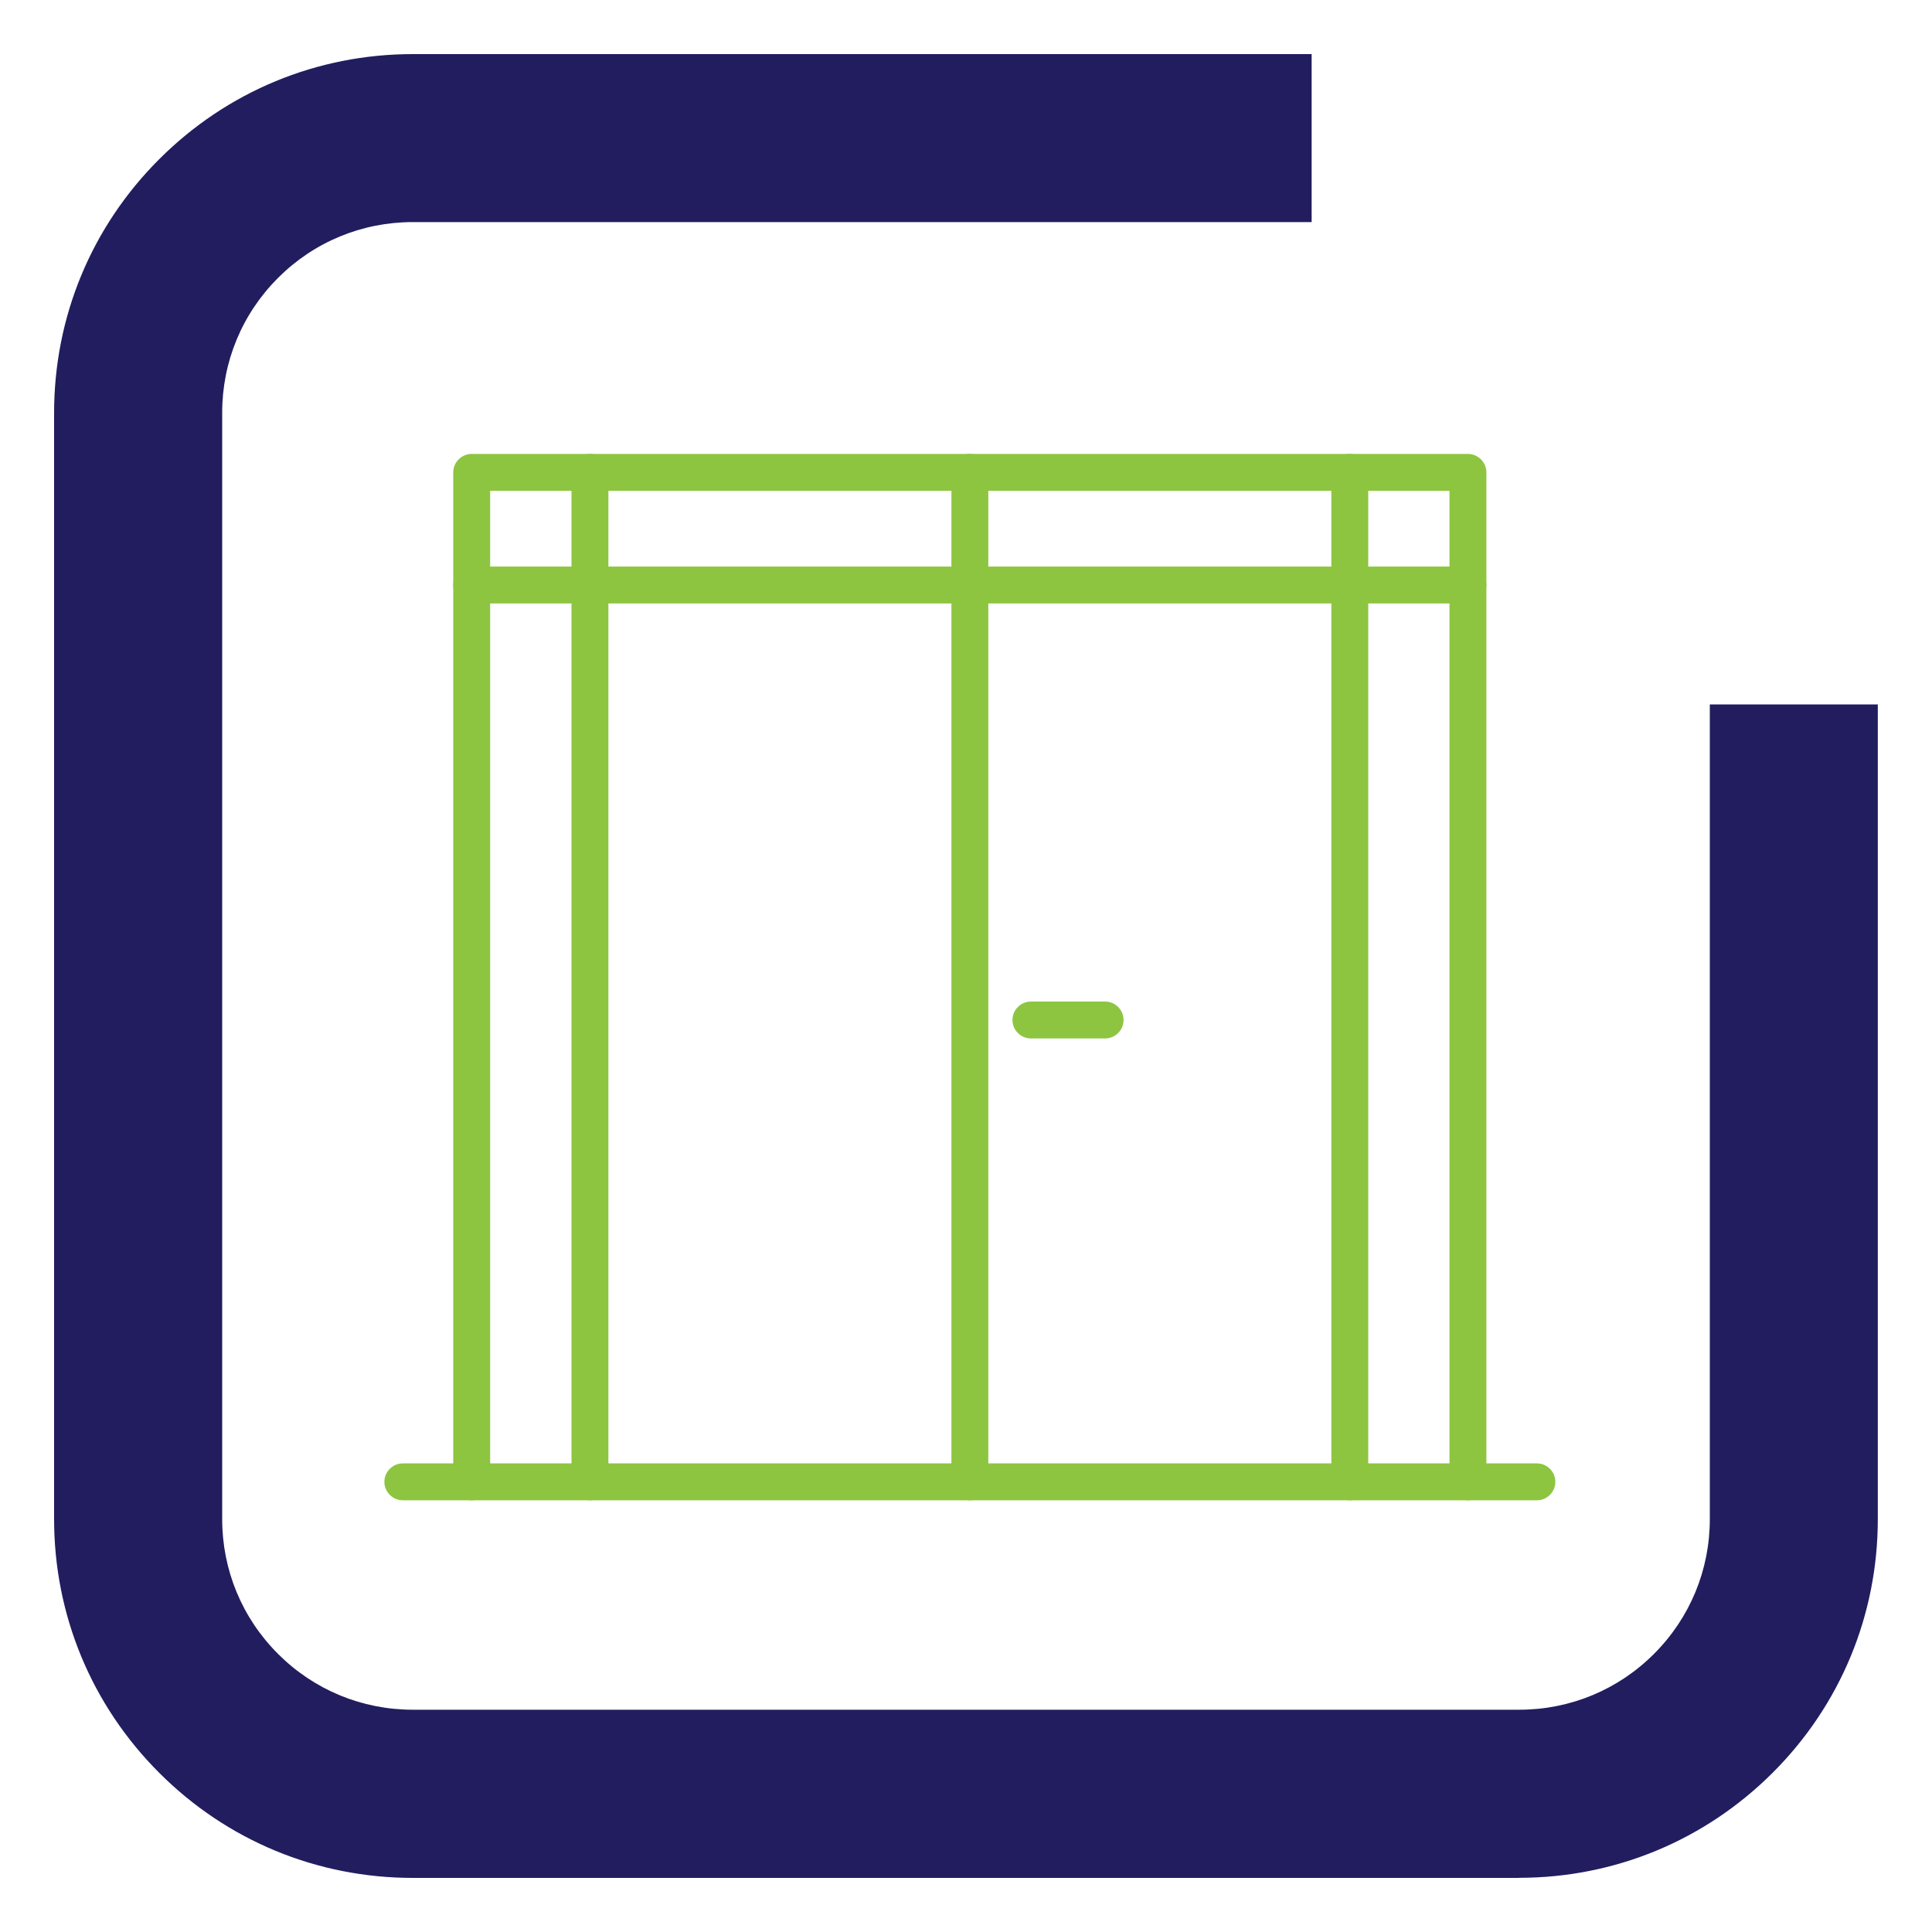
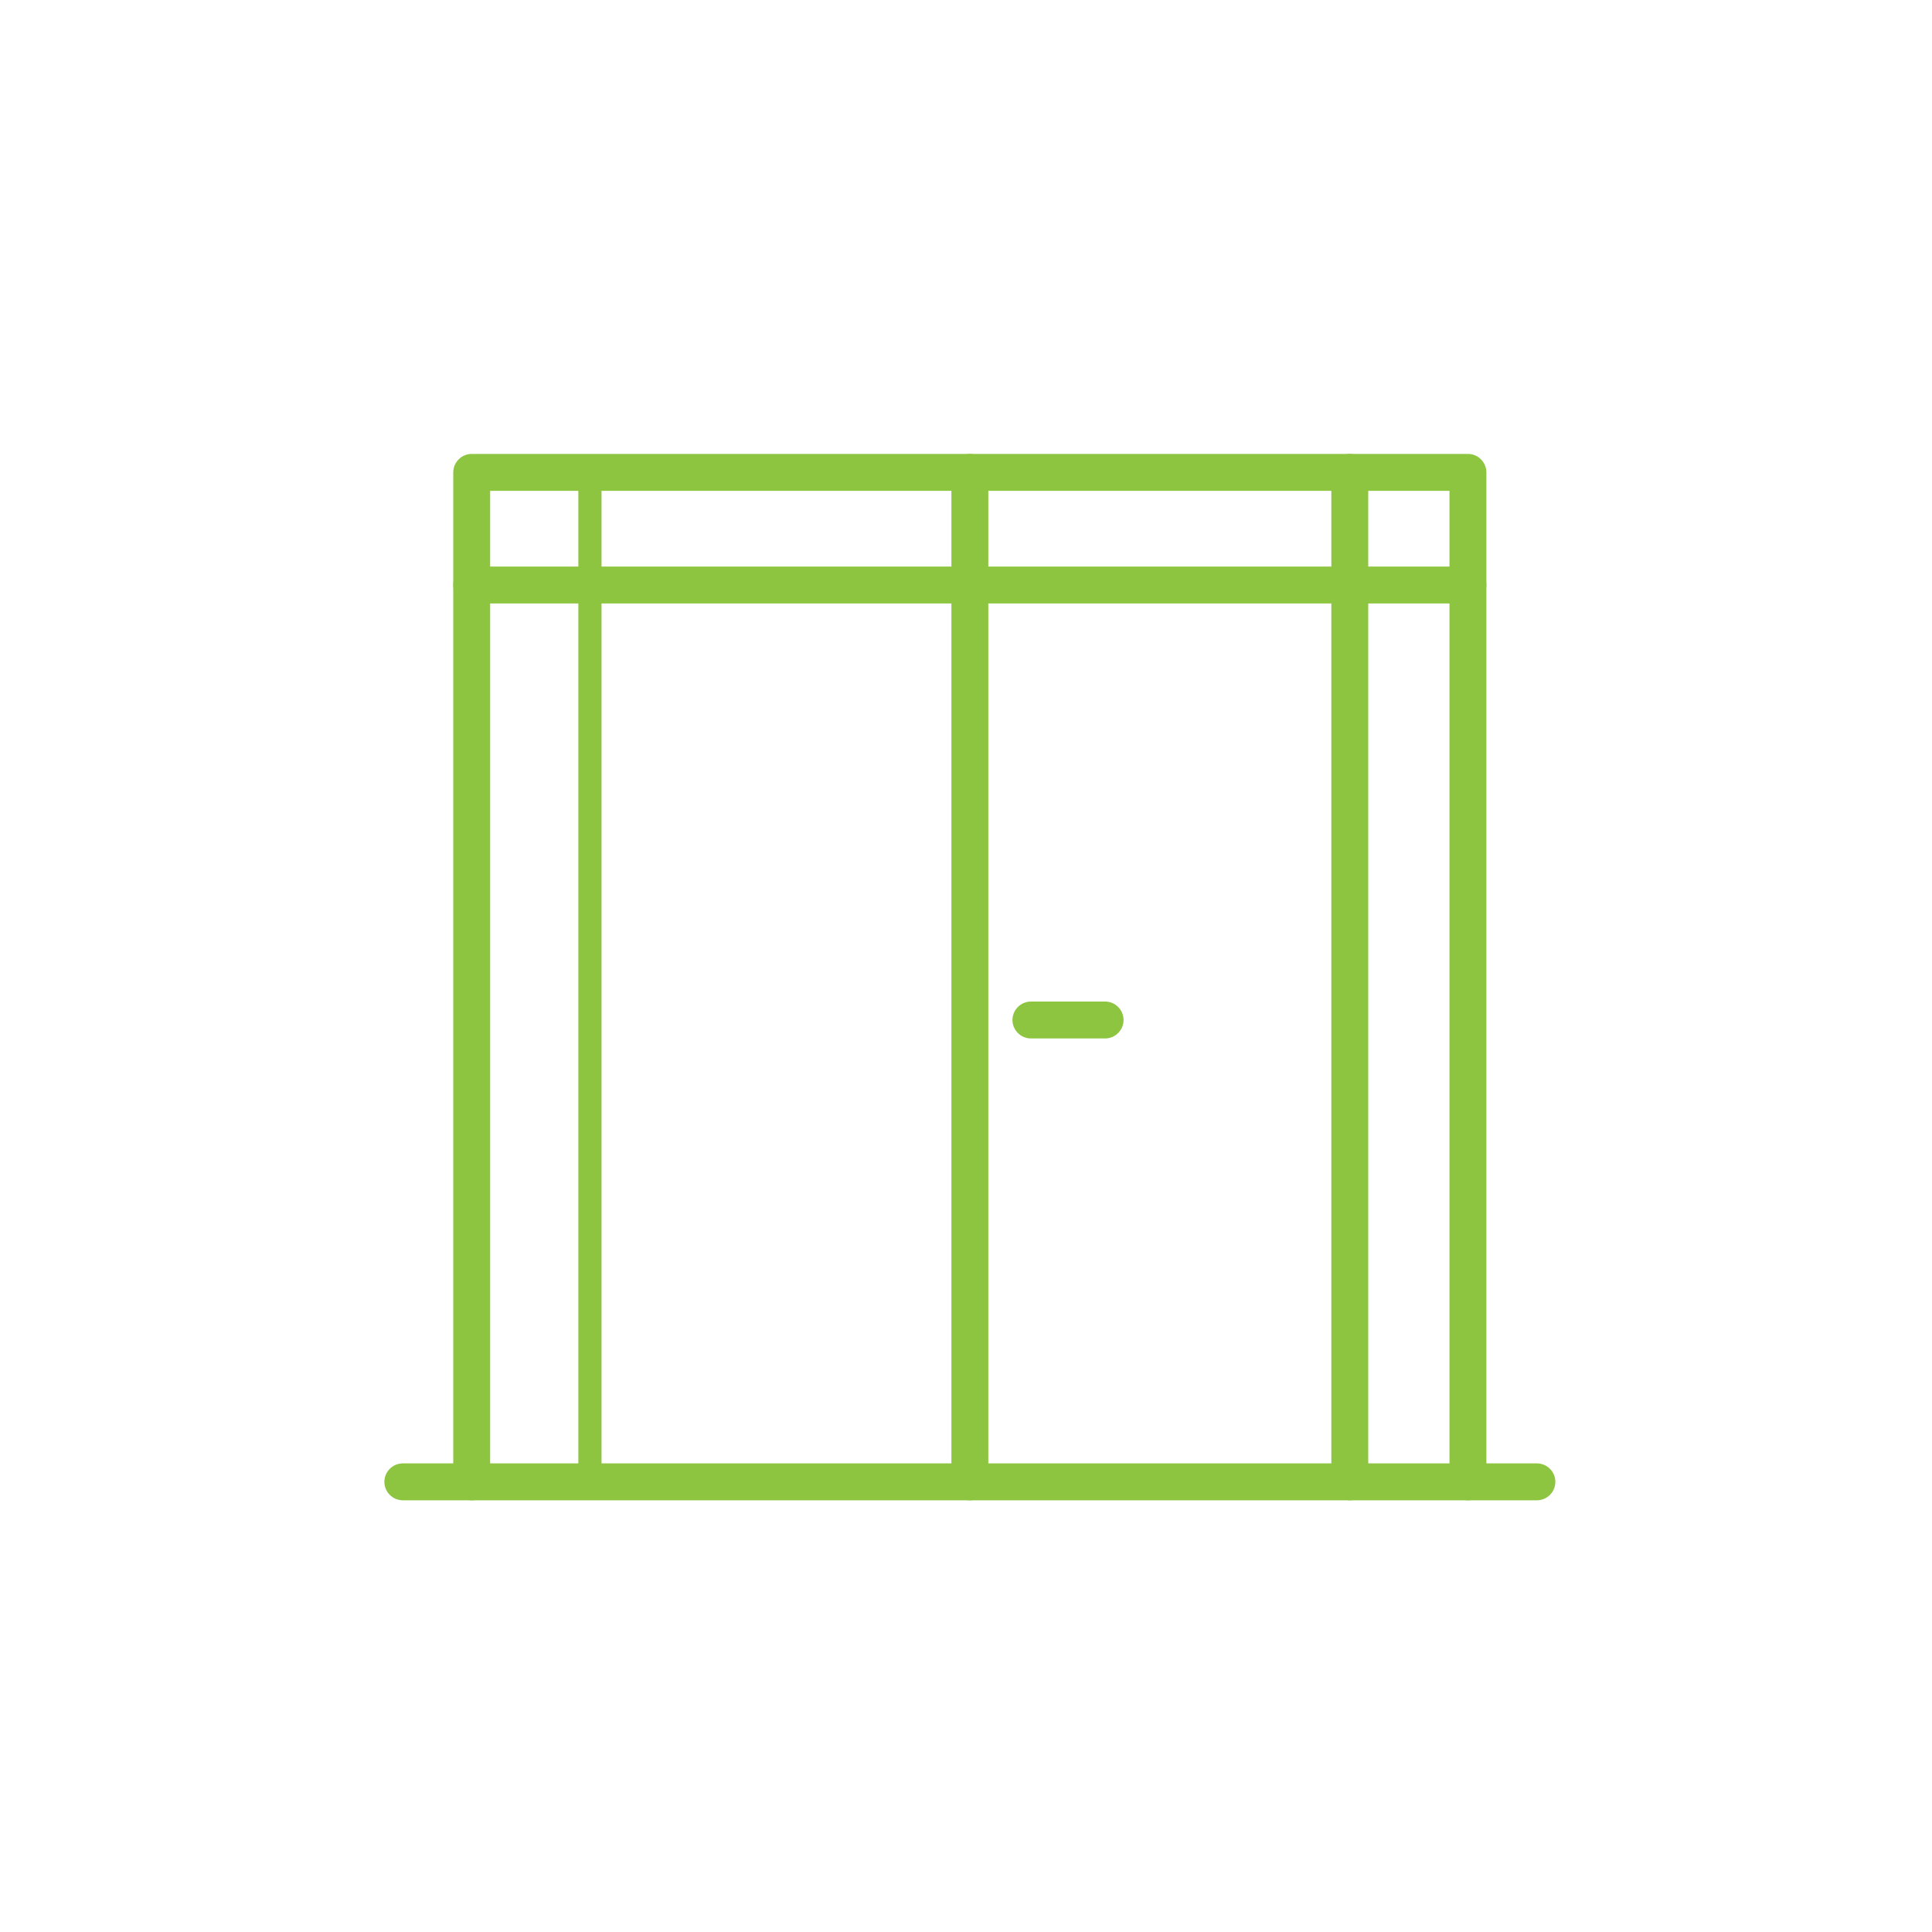
<svg xmlns="http://www.w3.org/2000/svg" id="a" data-name="Layer 1" viewBox="0 0 2000 2000">
-   <path d="m1572.6,1944H427.4c-99.2,0-192.5-38.6-262.6-108.8-70.1-70.1-108.8-163.4-108.8-262.6V427.4c0-99.2,38.6-192.5,108.8-262.6,70.1-70.1,163.4-108.8,262.6-108.8h930.4v173.9H427.4c-52.7,0-102.3,20.5-139.6,57.8-37.3,37.3-57.8,86.9-57.8,139.6v1145.2c0,52.7,20.5,102.3,57.8,139.6,37.3,37.3,86.9,57.8,139.6,57.8h1145.2c52.7,0,102.3-20.5,139.6-57.8,37.3-37.3,57.8-86.9,57.8-139.6v-843.3h173.9v843.3c0,99.2-38.6,192.5-108.8,262.6-70.2,70.1-163.4,108.8-262.6,108.8Z" style="fill: #221d5e; stroke-width: 0px;" />
  <g>
    <g>
      <path d="m1590.9,1546H417c-6.6,0-12-5.4-12-12s5.4-12,12-12h1174c6.6,0,12,5.4,12,12s-5.4,12-12,12Z" style="fill: #8dc540; stroke-width: 0px;" />
      <path d="m1590.9,1553.1H417c-10.5,0-19.1-8.6-19.1-19.1s8.6-19.1,19.1-19.1h1174c10.5,0,19.1,8.6,19.1,19.1s-8.6,19.1-19.1,19.1Zm-1174-24c-2.7,0-4.9,2.2-4.9,4.9s2.2,4.9,4.9,4.9h1174c2.7,0,4.9-2.2,4.9-4.9s-2.2-4.9-4.9-4.9H417Z" style="fill: #8dc540; stroke-width: 0px;" />
    </g>
    <g>
      <path d="m1519.6,1546c-6.6,0-12-5.4-12-12V501H500.3v1033c0,6.6-5.4,12-12,12s-12-5.4-12-12V489c0-6.6,5.4-12,12-12h1031.3c6.6,0,12,5.4,12,12v1045c0,6.6-5.4,12-12,12Z" style="fill: #8dc540; stroke-width: 0px;" />
      <path d="m1519.6,1553.1c-10.5,0-19.1-8.6-19.1-19.1V508.1H507.4v1025.9c0,10.5-8.6,19.1-19.1,19.1s-19.1-8.6-19.1-19.1V489c0-10.5,8.6-19.1,19.1-19.1h1031.3c10.5,0,19.1,8.6,19.1,19.1v1045c0,10.5-8.6,19.1-19.1,19.1ZM493.2,493.9h1021.5v1040.1c0,2.7,2.2,4.9,4.9,4.9s4.9-2.2,4.9-4.9V489c0-2.7-2.2-4.9-4.9-4.9H488.3c-2.7,0-4.9,2.2-4.9,4.9v1045c0,2.7,2.2,4.9,4.9,4.9s4.9-2.2,4.9-4.9V493.9Z" style="fill: #8dc540; stroke-width: 0px;" />
    </g>
    <g>
      <path d="m610.7,1546c-6.6,0-12-5.4-12-12V489c0-6.6,5.4-12,12-12s12,5.4,12,12v1045c0,6.6-5.4,12-12,12Z" style="fill: #8dc540; stroke-width: 0px;" />
-       <path d="m610.7,1553.1c-10.5,0-19.1-8.6-19.1-19.1V489c0-10.5,8.6-19.1,19.1-19.1s19.1,8.6,19.1,19.1v1045c0,10.5-8.6,19.1-19.1,19.1Zm0-1069c-2.7,0-4.9,2.2-4.9,4.9v1045c0,2.7,2.2,4.9,4.9,4.9s4.9-2.2,4.9-4.9V489c0-2.7-2.2-4.9-4.9-4.9Z" style="fill: #8dc540; stroke-width: 0px;" />
    </g>
    <g>
      <path d="m1397.3,1546c-6.6,0-12-5.4-12-12V489c0-6.6,5.4-12,12-12s12,5.4,12,12v1045c0,6.6-5.4,12-12,12Z" style="fill: #8dc540; stroke-width: 0px;" />
      <path d="m1397.3,1553.1c-10.5,0-19.1-8.6-19.1-19.1V489c0-10.5,8.6-19.1,19.1-19.1s19.1,8.6,19.1,19.1v1045c0,10.5-8.6,19.1-19.1,19.1Zm0-1069c-2.7,0-4.9,2.2-4.9,4.9v1045c0,2.7,2.2,4.9,4.9,4.9s4.9-2.2,4.9-4.9V489c0-2.7-2.2-4.9-4.9-4.9Z" style="fill: #8dc540; stroke-width: 0px;" />
    </g>
    <g>
      <path d="m1519.6,617.7H488.3c-6.6,0-12-5.4-12-12s5.4-12,12-12h1031.3c6.6,0,12,5.4,12,12s-5.4,12-12,12Z" style="fill: #8dc540; stroke-width: 0px;" />
      <path d="m1519.6,624.7H488.3c-10.5,0-19.1-8.6-19.1-19.1s8.6-19.1,19.1-19.1h1031.3c10.5,0,19.1,8.6,19.1,19.1s-8.6,19.1-19.1,19.1Zm-1031.3-24c-2.7,0-4.9,2.2-4.9,4.9s2.2,4.9,4.9,4.9h1031.3c2.7,0,4.9-2.2,4.9-4.9s-2.2-4.9-4.9-4.9H488.3Z" style="fill: #8dc540; stroke-width: 0px;" />
    </g>
    <g>
      <path d="m1004,1546c-6.6,0-12-5.4-12-12V489c0-6.6,5.4-12,12-12s12,5.4,12,12v1045c0,6.6-5.4,12-12,12Z" style="fill: #8dc540; stroke-width: 0px;" />
      <path d="m1004,1553.1c-10.5,0-19.1-8.6-19.1-19.1V489c0-10.5,8.6-19.1,19.1-19.1s19.1,8.6,19.1,19.1v1045c0,10.5-8.6,19.1-19.1,19.1Zm0-1069c-2.7,0-4.9,2.2-4.9,4.9v1045c0,2.7,2.2,4.9,4.9,4.9s4.9-2.2,4.9-4.9V489c0-2.7-2.2-4.9-4.9-4.9Z" style="fill: #8dc540; stroke-width: 0px;" />
    </g>
    <g>
      <path d="m1144,1067.9h-76.8c-6.6,0-12-5.4-12-12s5.4-12,12-12h76.8c6.6,0,12,5.4,12,12s-5.4,12-12,12Z" style="fill: #8dc540; stroke-width: 0px;" />
      <path d="m1144,1075h-76.8c-10.5,0-19.1-8.6-19.1-19.1s8.6-19.1,19.1-19.1h76.8c10.5,0,19.1,8.6,19.1,19.1s-8.6,19.1-19.1,19.1Zm-76.8-24c-2.7,0-4.9,2.2-4.9,4.9s2.2,4.9,4.9,4.9h76.8c2.7,0,4.9-2.2,4.9-4.9s-2.2-4.9-4.9-4.9h-76.8Z" style="fill: #8dc540; stroke-width: 0px;" />
    </g>
  </g>
</svg>